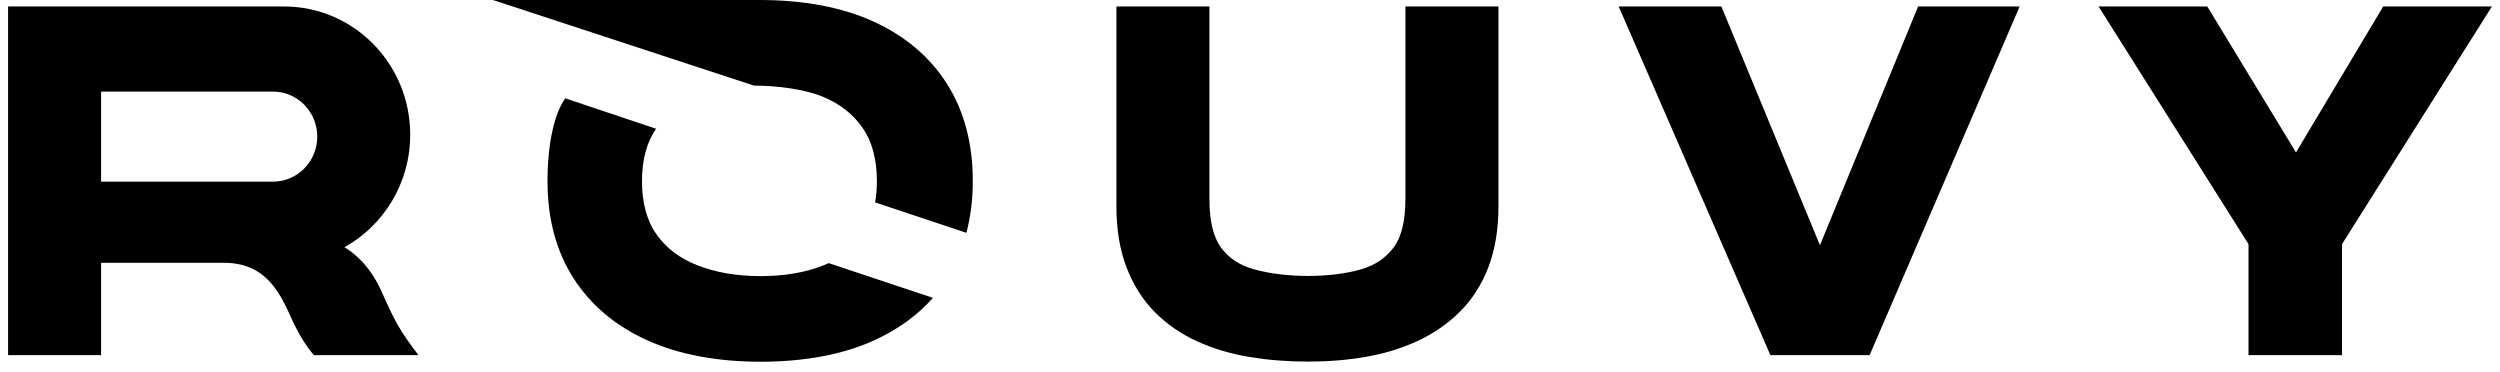
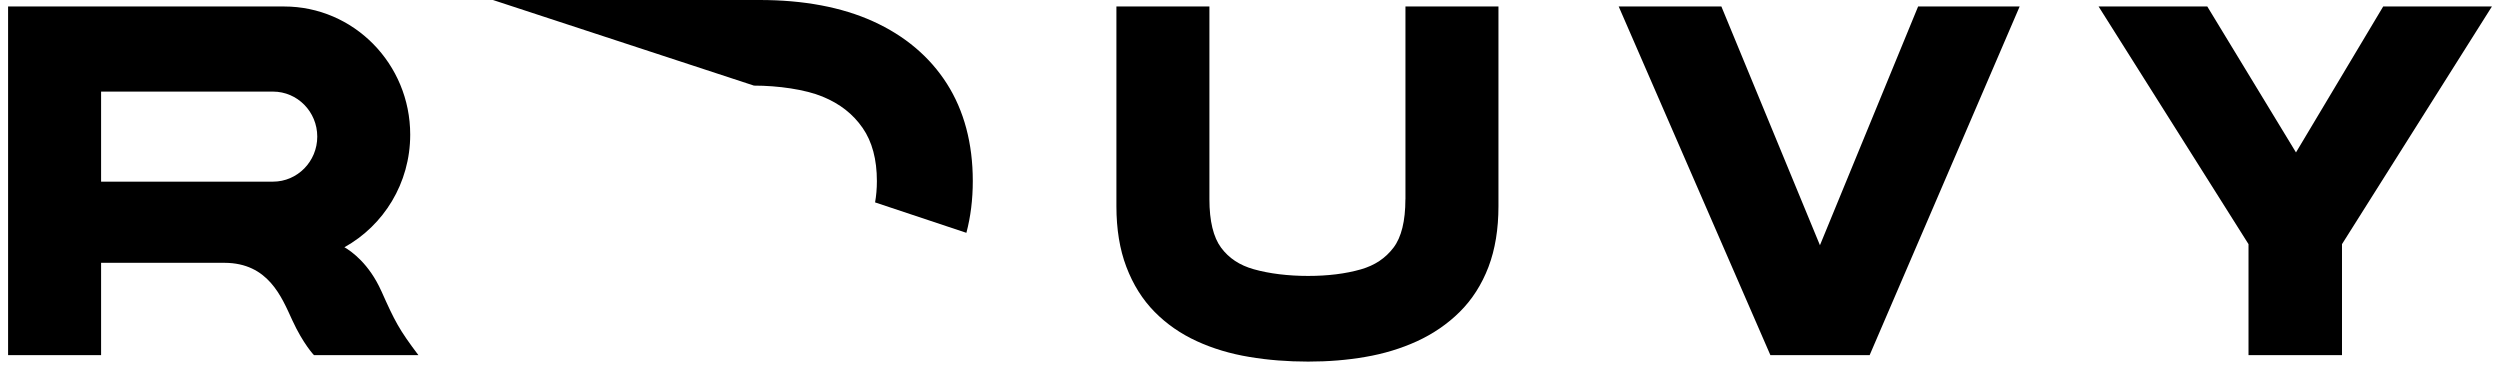
<svg xmlns="http://www.w3.org/2000/svg" width="94" height="14" viewBox="0 0 94 14" fill="none">
  <path d="M89.608 0.244L86.329 5.731L82.994 0.244H78.907L84.544 9.18V13.354H88.059V9.18L93.696 0.244H89.608Z" fill="black" />
  <path d="M68.43 9.221L64.724 0.244H60.863L66.567 13.354H70.298L75.939 0.244H72.121L68.43 9.221Z" fill="black" />
  <path d="M52.843 7.495C52.843 8.31 52.692 8.922 52.396 9.311C52.092 9.711 51.692 9.977 51.173 10.127C50.594 10.293 49.926 10.375 49.186 10.375C48.446 10.375 47.733 10.291 47.142 10.124C46.612 9.975 46.21 9.711 45.914 9.314C45.623 8.922 45.474 8.31 45.474 7.493V0.244H41.977V7.757C41.977 8.613 42.102 9.381 42.351 10.034C42.602 10.697 42.959 11.266 43.413 11.726C43.859 12.18 44.395 12.552 45.006 12.831C45.599 13.104 46.263 13.303 46.978 13.421C47.673 13.538 48.416 13.596 49.186 13.596C49.956 13.596 50.654 13.538 51.332 13.421C52.028 13.303 52.681 13.104 53.274 12.833C53.883 12.554 54.423 12.185 54.88 11.733C55.349 11.27 55.714 10.699 55.968 10.034C56.217 9.378 56.342 8.613 56.342 7.757V0.244H52.845V7.498L52.843 7.495Z" fill="black" />
-   <path d="M31.156 9.894C31.097 9.922 31.035 9.95 30.973 9.973C30.301 10.244 29.503 10.382 28.599 10.382C27.695 10.382 26.902 10.244 26.213 9.971C25.549 9.71 25.047 9.329 24.679 8.804C24.319 8.294 24.139 7.623 24.139 6.813C24.139 6.002 24.317 5.349 24.668 4.841L21.254 3.697C20.846 4.264 20.586 5.399 20.586 6.813C20.586 8.227 20.913 9.439 21.558 10.453C22.205 11.467 23.143 12.259 24.351 12.801C25.53 13.331 26.959 13.601 28.601 13.601C30.244 13.601 31.688 13.333 32.86 12.801C33.747 12.399 34.49 11.863 35.079 11.199L31.159 9.894H31.156Z" fill="black" />
  <path d="M30.935 3.636C31.582 3.902 32.073 4.287 32.437 4.813C32.792 5.325 32.971 5.995 32.971 6.808C32.971 7.093 32.947 7.362 32.903 7.61L36.336 8.754C36.496 8.151 36.577 7.5 36.577 6.806C36.577 5.392 36.249 4.162 35.604 3.148C34.958 2.134 34.022 1.343 32.822 0.8C31.65 0.27 30.216 0 28.563 0H18.535L28.35 3.219C29.252 3.219 30.263 3.36 30.933 3.634L30.935 3.636Z" fill="black" />
  <path d="M14.339 10.946C13.88 9.919 13.22 9.452 12.95 9.296C14.425 8.479 15.424 6.89 15.424 5.063C15.424 2.402 13.301 0.244 10.683 0.244H0.304V13.354H3.801V9.882H8.445C10.083 9.889 10.583 11.153 10.991 12.042C11.402 12.935 11.804 13.352 11.804 13.352H15.731C14.995 12.375 14.848 12.083 14.339 10.944V10.946ZM3.801 6.83V3.444H10.264C11.185 3.444 11.929 4.203 11.929 5.137C11.929 6.071 11.183 6.83 10.264 6.83H3.801Z" fill="black" />
</svg>